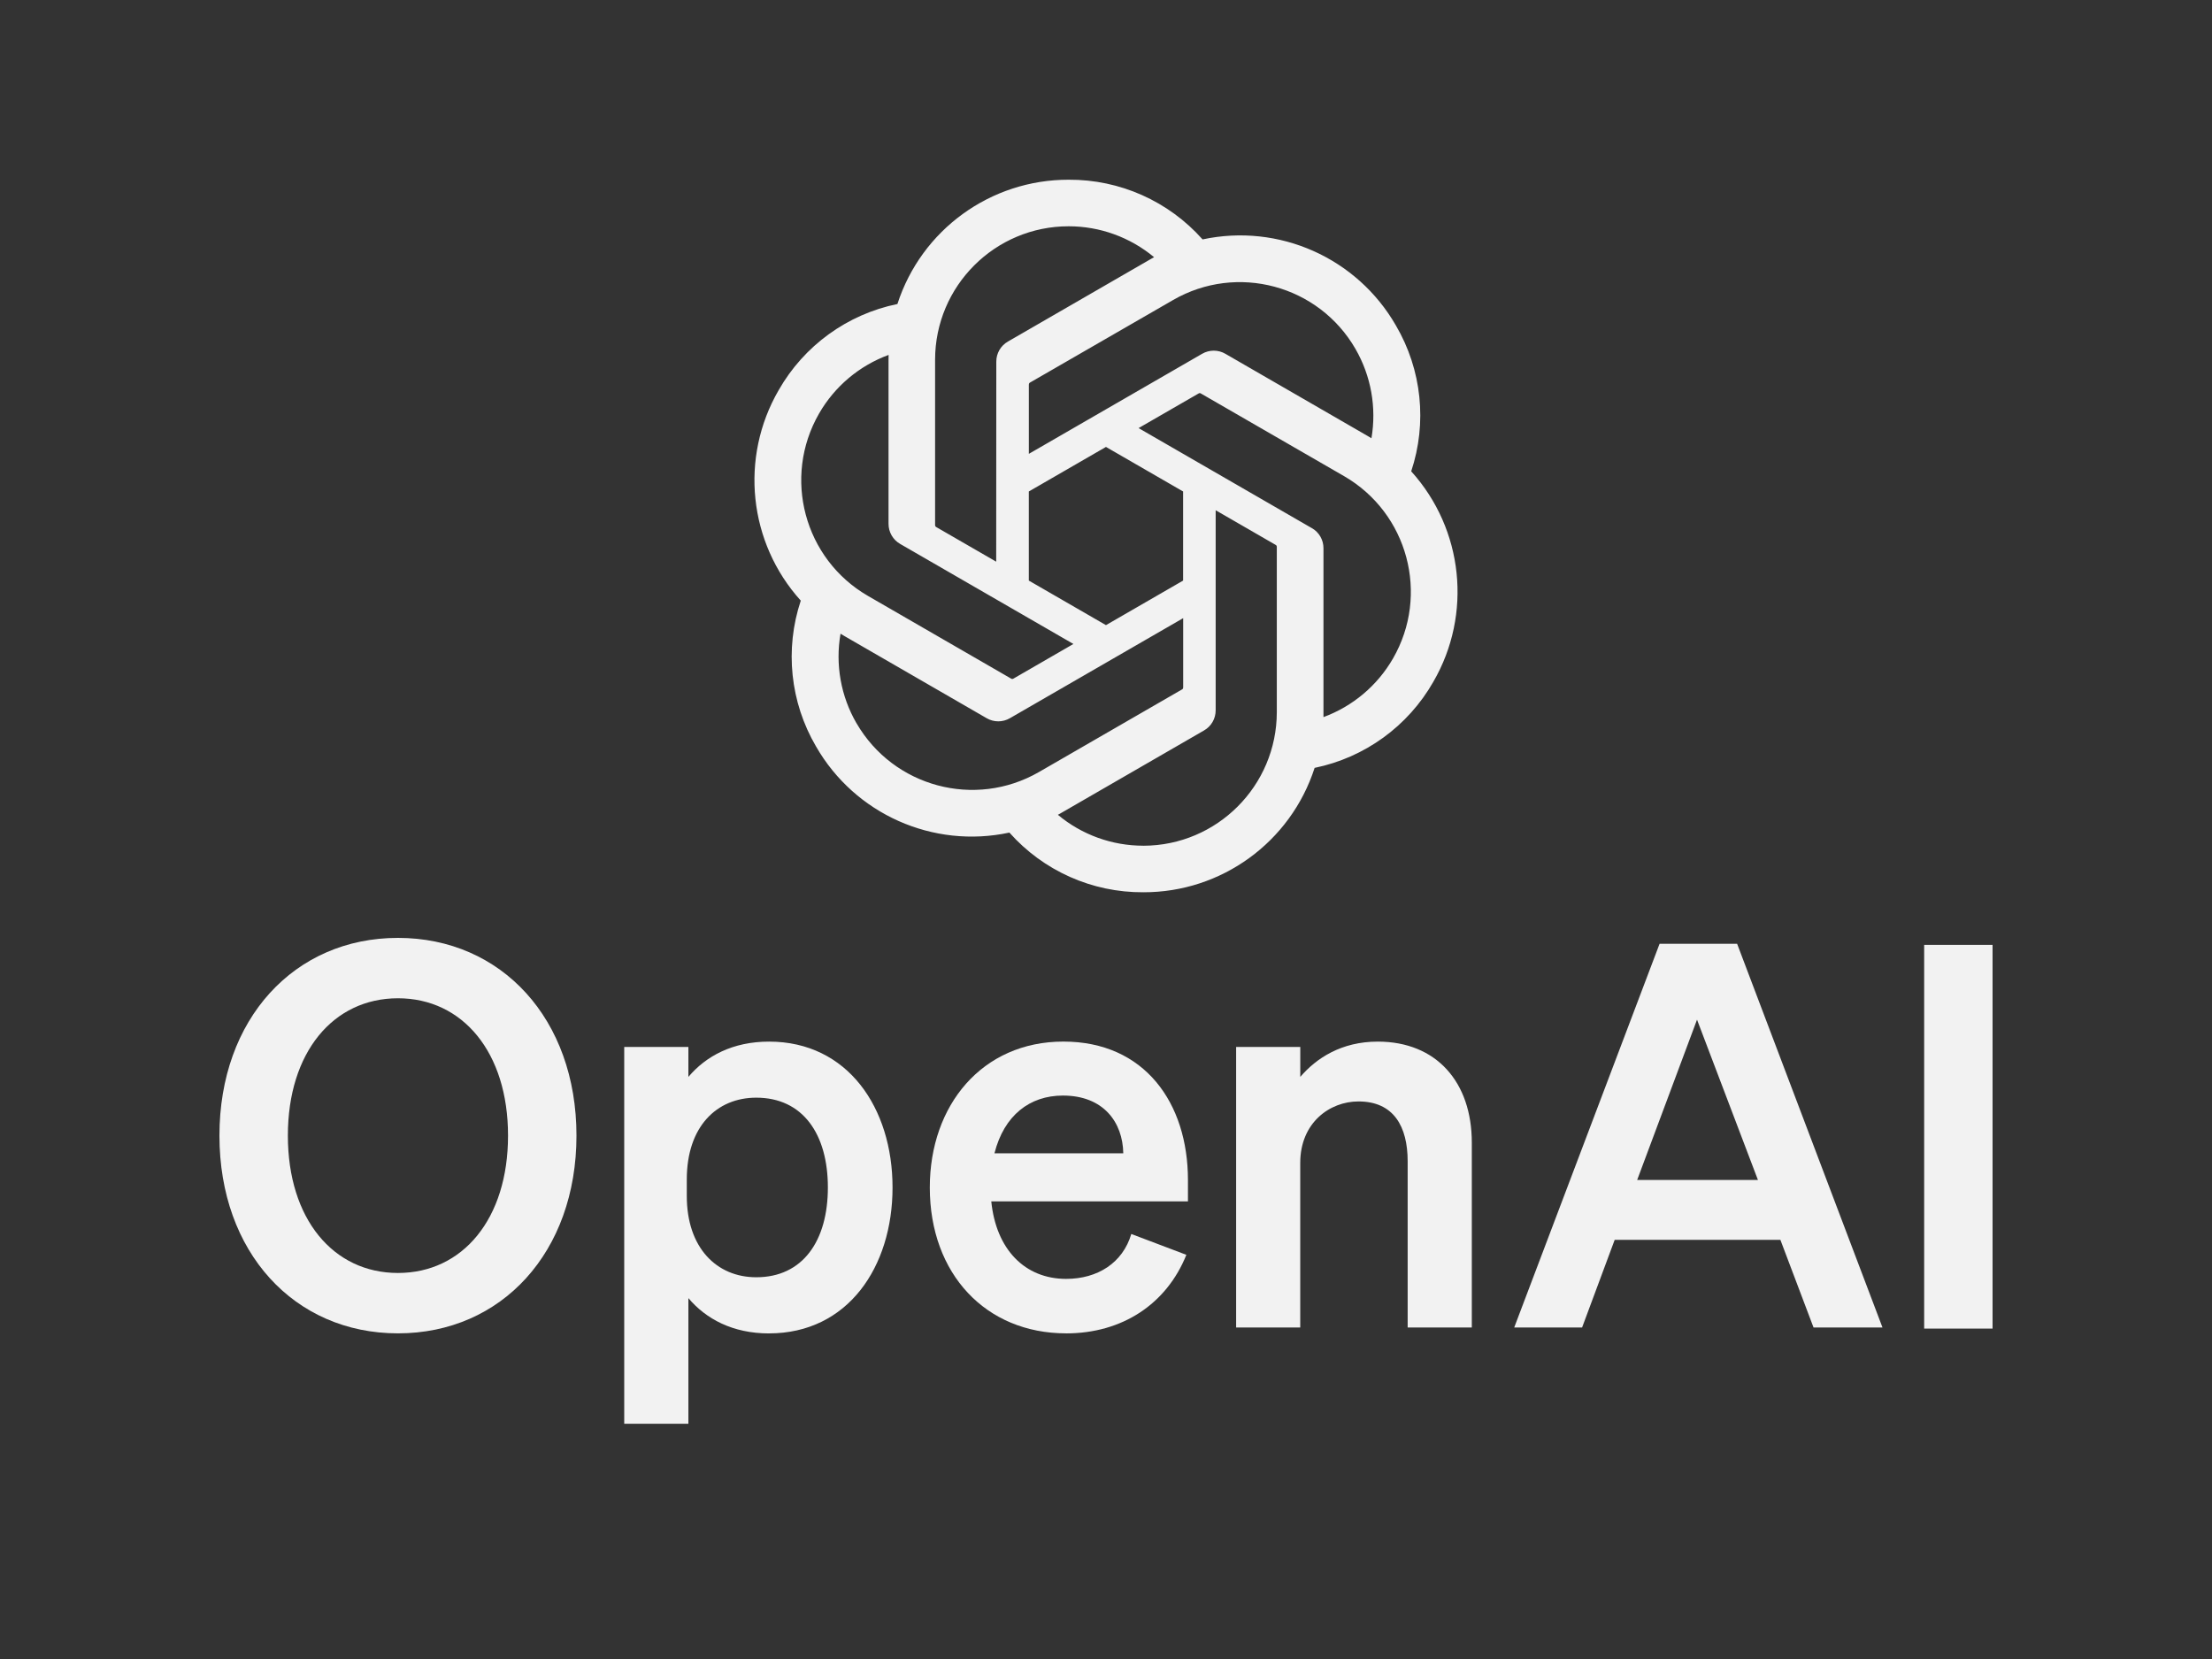
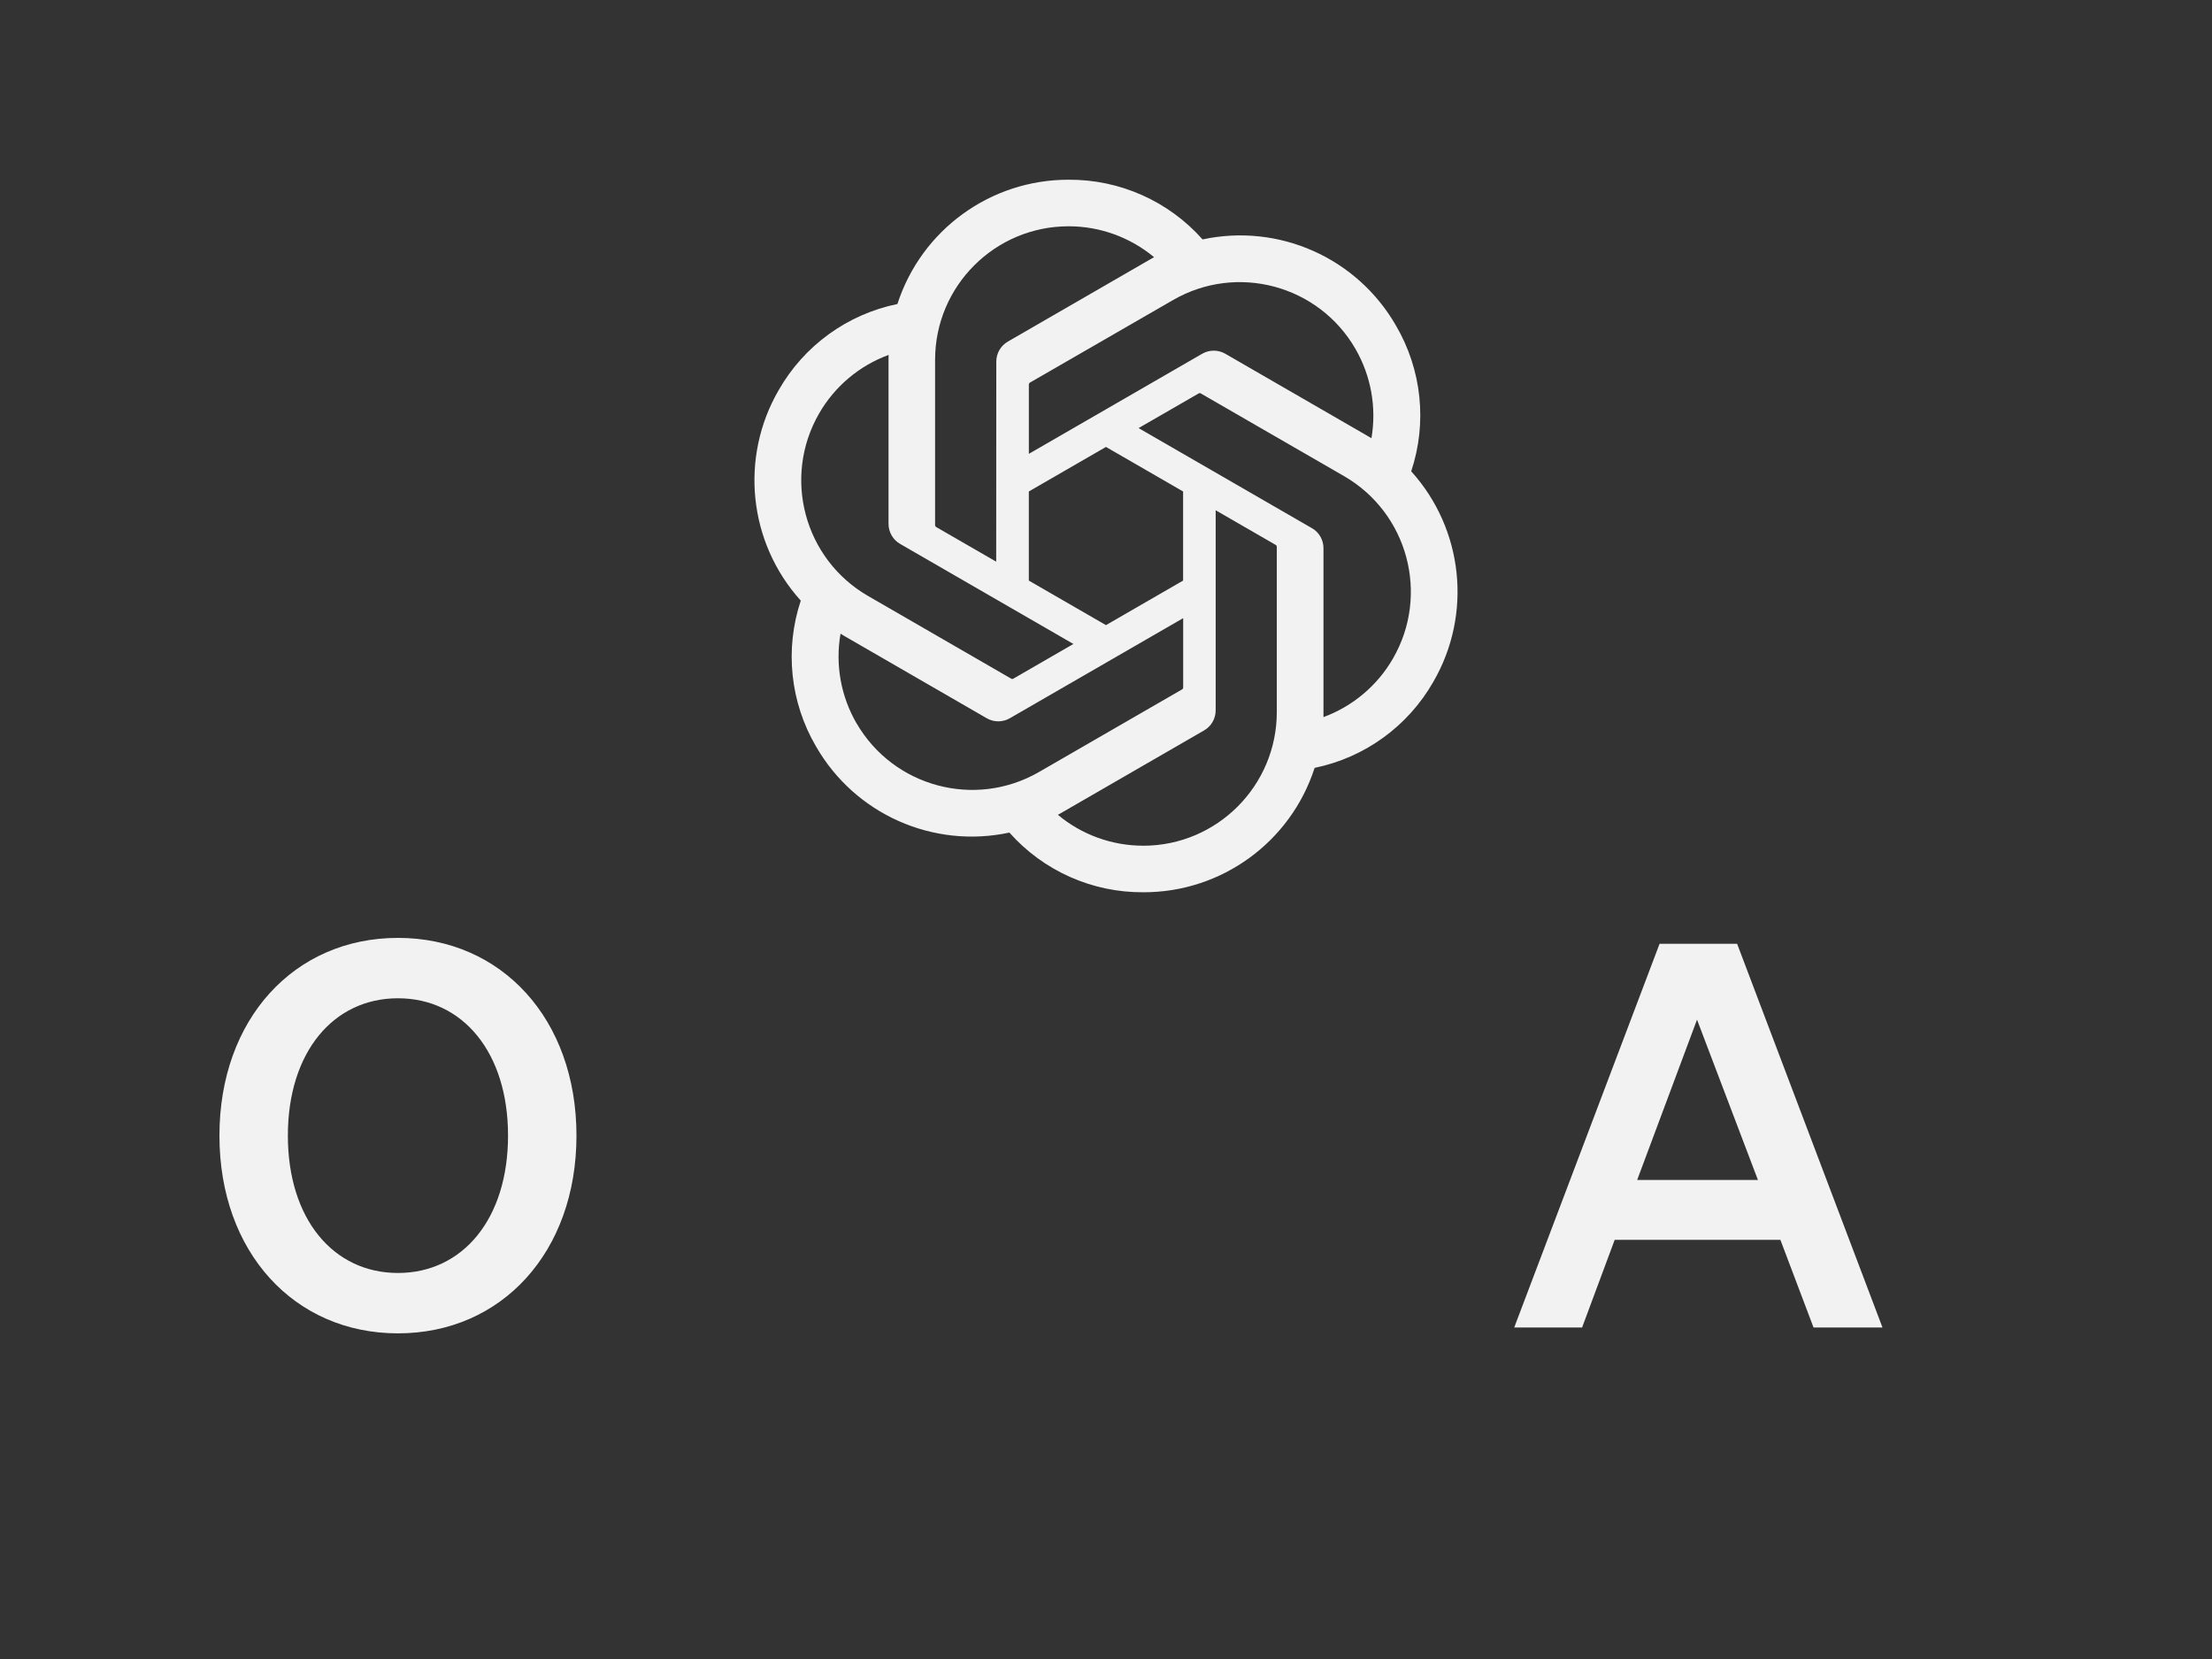
<svg xmlns="http://www.w3.org/2000/svg" id="Camada_1" viewBox="0 0 640 480">
  <rect x="0" y="0" width="640" height="480" fill="#333333" stroke="none" />
  <defs>
    <style>.cls-1{fill:#f2f2f2;stroke-width:0px;}</style>
  </defs>
  <path class="cls-1" d="M63.49,328.57c0,33.71,21.65,57.21,51.65,57.21s51.65-23.5,51.65-57.21-21.65-57.21-51.65-57.21-51.65,23.5-51.65,57.21ZM146.99,328.57c0,24.12-13.14,39.74-31.85,39.74s-31.85-15.62-31.85-39.74,13.14-39.74,31.85-39.74,31.85,15.62,31.85,39.74Z" />
-   <path class="cls-1" d="M222.52,385.79c22.73,0,35.72-19.17,35.72-42.21s-12.99-42.21-35.72-42.21c-10.51,0-18.25,4.17-23.35,10.21v-8.66h-18.56v109.01h18.56v-36.34c5.1,6.03,12.83,10.21,23.35,10.21h0ZM198.71,341.25c0-15.31,8.66-23.66,20.1-23.66,13.45,0,20.72,10.51,20.72,25.98s-7.27,25.98-20.72,25.98c-11.44,0-20.1-8.5-20.1-23.5v-4.79Z" />
-   <path class="cls-1" d="M308.46,385.79c16.24,0,29.07-8.5,34.79-22.73l-15.93-6.03c-2.47,8.35-9.74,12.99-18.86,12.99-11.91,0-20.26-8.5-21.65-22.42h56.9v-6.19c0-22.27-12.52-40.05-36.03-40.05s-38.66,18.4-38.66,42.21c0,25.05,16.24,42.21,39.43,42.21h0ZM307.53,316.98c11.75,0,17.32,7.73,17.47,16.7h-37.27c2.78-10.98,10.21-16.7,19.79-16.7h0Z" />
-   <path class="cls-1" d="M357.64,384.09h18.56v-47.63c0-11.6,8.5-17.78,16.85-17.78,10.21,0,14.23,7.27,14.23,17.32v48.09h18.56v-53.5c0-17.47-10.21-29.22-27.21-29.22-10.51,0-17.78,4.79-22.42,10.21v-8.66h-18.56v81.18Z" />
  <path class="cls-1" d="M480.17,273.06l-42.06,111.02h19.64l9.43-25.36h47.94l9.59,25.36h19.95l-42.06-111.02h-22.42ZM491,295.02l17.63,46.39h-34.95l17.32-46.39Z" />
-   <path class="cls-1" d="M576.51,273.38h-19.79v111.02h19.79v-111.02Z" />
  <path class="cls-1" d="M408.3,136.38c4.68-14.04,3.07-29.42-4.41-42.19-11.25-19.59-33.86-29.66-55.95-24.92-9.83-11.07-23.94-17.36-38.74-17.27-22.58-.05-42.61,14.48-49.55,35.96-14.5,2.97-27.02,12.05-34.35,24.91-11.33,19.53-8.75,44.16,6.39,60.91-4.68,14.04-3.07,29.42,4.41,42.19,11.25,19.59,33.86,29.66,55.95,24.92,9.82,11.07,23.94,17.36,38.74,17.27,22.59.06,42.63-14.49,49.57-35.99,14.5-2.97,27.02-12.05,34.35-24.91,11.32-19.53,8.73-44.14-6.4-60.89h0ZM330.81,244.69c-9.04.01-17.8-3.15-24.73-8.94.32-.17.86-.47,1.22-.69l41.05-23.71c2.1-1.19,3.39-3.43,3.38-5.84v-57.88l17.35,10.02c.19.09.31.27.34.48v47.93c-.03,21.31-17.29,38.59-38.6,38.64h0ZM247.8,209.24c-4.53-7.82-6.16-16.99-4.61-25.89.3.18.84.51,1.22.73l41.05,23.71c2.08,1.22,4.66,1.22,6.75,0l50.12-28.94v20.04c.01.21-.08.41-.24.53l-41.5,23.96c-18.48,10.64-42.09,4.32-52.78-14.14h0ZM236.99,119.63c4.51-7.83,11.63-13.83,20.11-16.94,0,.35-.02.98-.02,1.42v47.43c-.01,2.41,1.28,4.65,3.37,5.84l50.12,28.94-17.35,10.02c-.17.12-.39.14-.59.05l-41.51-23.98c-18.45-10.68-24.77-34.28-14.14-52.76h0ZM379.55,152.8l-50.12-28.94,17.35-10.01c.17-.12.39-.14.59-.05l41.51,23.96c18.48,10.68,24.81,34.31,14.14,52.79-4.52,7.82-11.63,13.81-20.1,16.93v-48.84c.02-2.41-1.26-4.64-3.35-5.84h0ZM396.82,126.81c-.3-.19-.84-.51-1.22-.73l-41.05-23.71c-2.08-1.22-4.66-1.22-6.75,0l-50.12,28.94v-20.04c-.01-.21.08-.41.24-.53l41.5-23.94c18.48-10.66,42.12-4.32,52.77,14.17,4.5,7.81,6.13,16.95,4.61,25.84h.01ZM288.25,162.52l-17.36-10.02c-.19-.09-.31-.27-.34-.48v-47.93c.01-21.34,17.32-38.63,38.66-38.62,9.03,0,17.76,3.17,24.7,8.94-.32.17-.86.47-1.22.69l-41.05,23.71c-2.1,1.19-3.39,3.42-3.38,5.84l-.03,57.85h0ZM297.67,142.2l22.32-12.89,22.32,12.89v25.78l-22.32,12.89-22.32-12.89v-25.77Z" />
</svg>